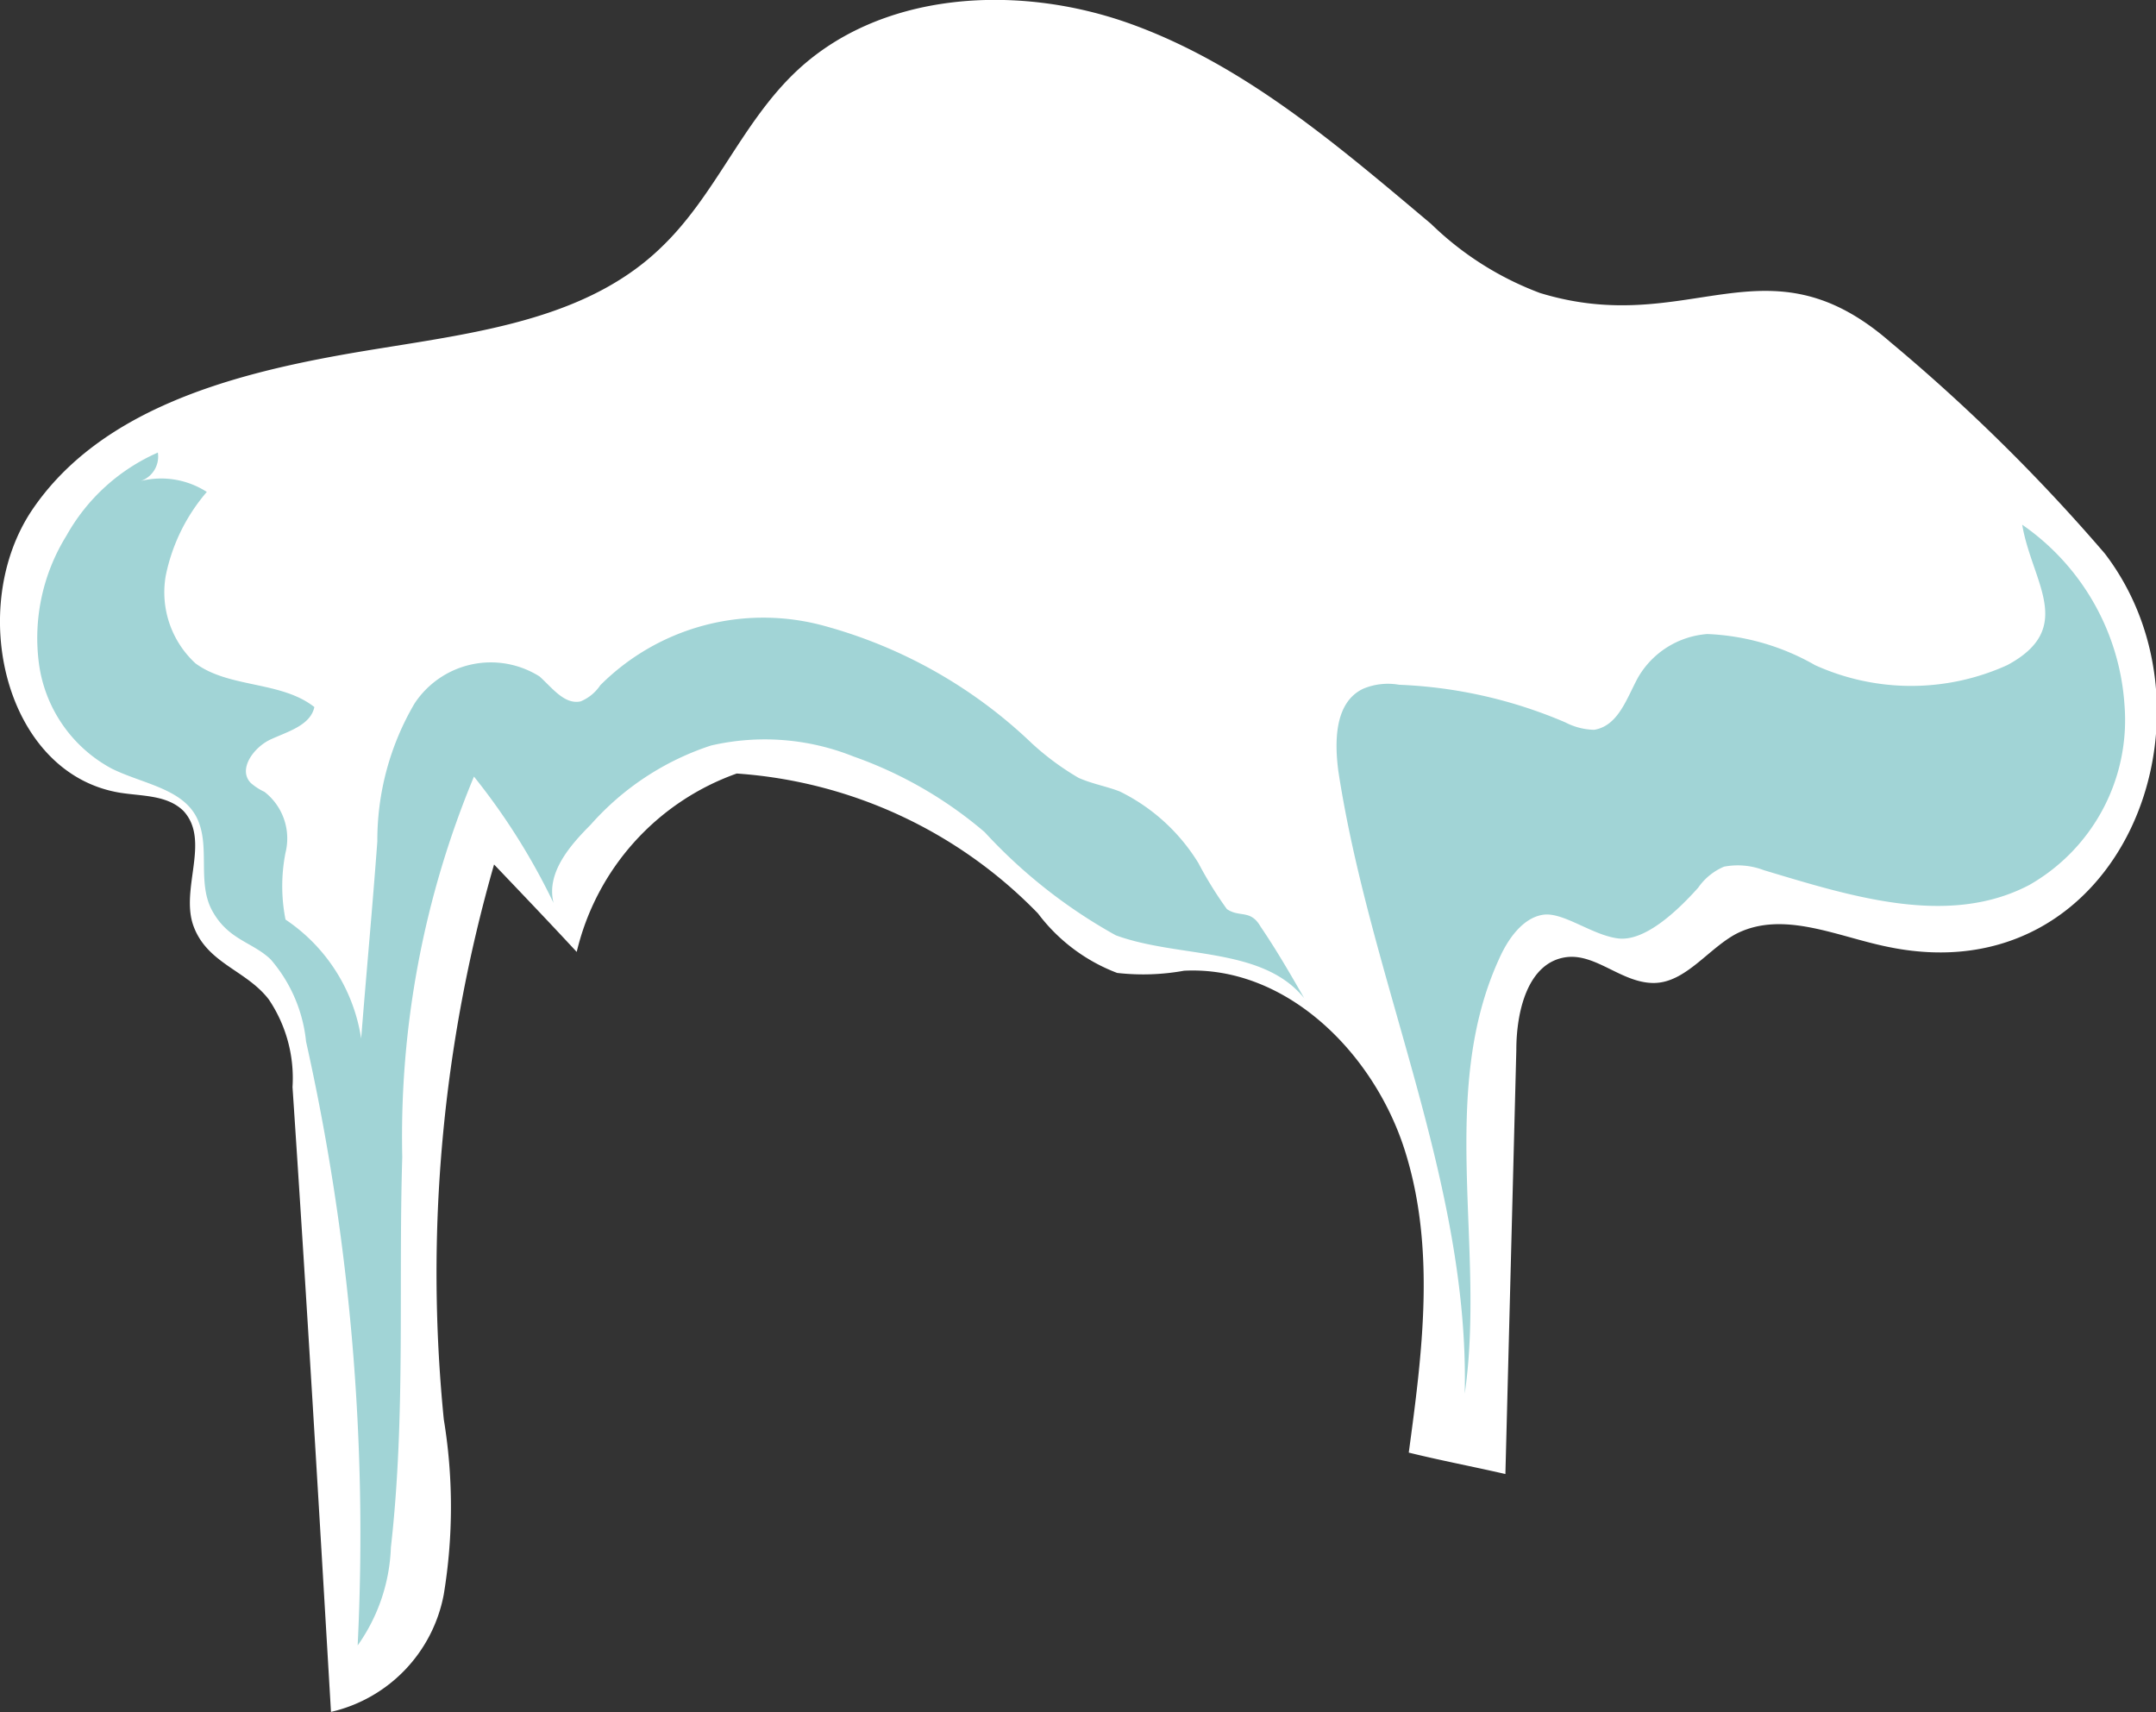
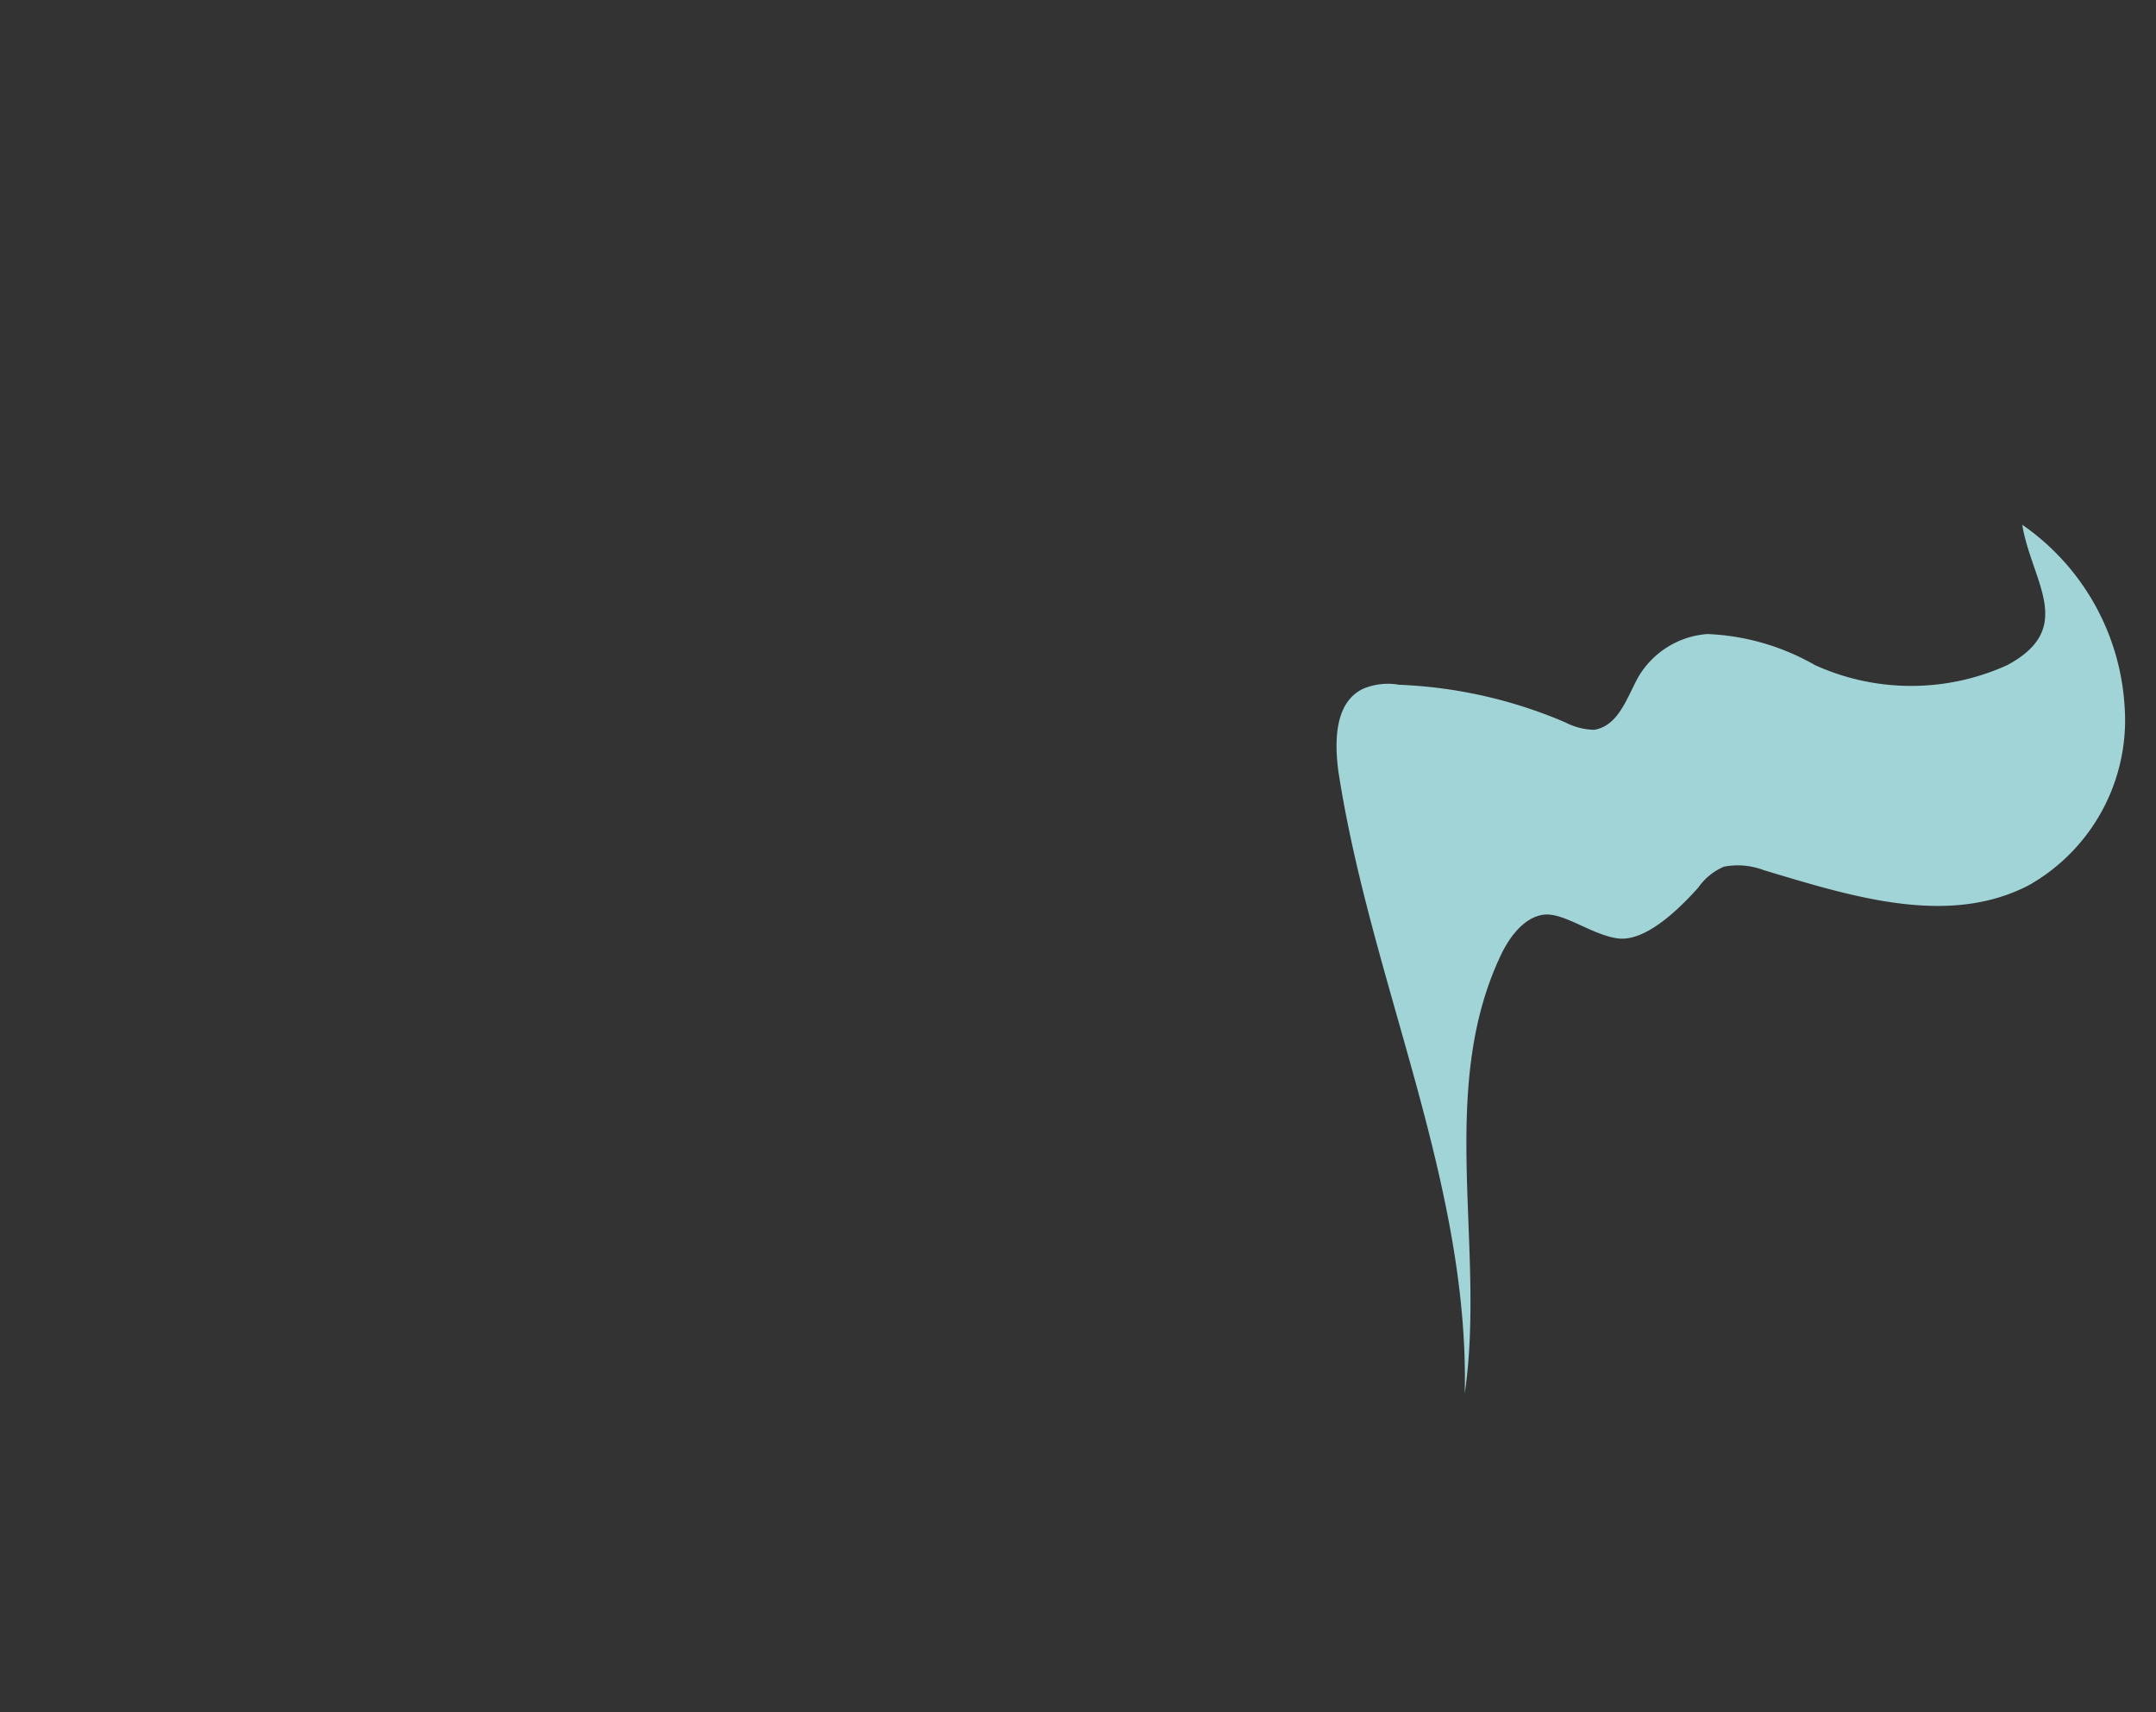
<svg xmlns="http://www.w3.org/2000/svg" viewBox="0 0 49.31 39.16">
  <rect x="0" y="0" width="49.31" height="39.16" fill="#333333" stroke="none" />
  <defs>
    <style>.cls-1{fill:#fff;}.cls-2{fill:#a1d4d6;}</style>
  </defs>
  <g id="Слой_2" data-name="Слой 2">
    <g id="Слой_1-2" data-name="Слой 1">
      <g id="OBJECTS">
        <g id="_1943643097584" data-name=" 1943643097584">
-           <path class="cls-1" d="M35.22,6.7a7.17,7.17,0,0,1-2.49-1.58C30.6,3.33,28.47,1.49,25.87.55s-5.79-.76-7.74,1.16c-1.19,1.17-1.79,2.78-3,3.94-1.87,1.82-4.73,2-7.34,2.47S2.28,9.4.75,11.64s-.65,6.06,2,6.49c.51.08,1.08.05,1.45.42.62.68-.09,1.79.23,2.64s1.21,1,1.72,1.67a3.22,3.22,0,0,1,.54,2c.32,4.77.6,9.53.88,14.29a3.4,3.4,0,0,0,2.58-2.69,12.3,12.3,0,0,0,0-4A33.81,33.81,0,0,1,11.3,19.77c.62.65,1.27,1.33,1.89,2a5.73,5.73,0,0,1,3.66-4.08,10.61,10.61,0,0,1,6.89,3.2,4.07,4.07,0,0,0,1.81,1.36,5.26,5.26,0,0,0,1.53-.05c2.33-.12,4.34,1.87,5.05,4.11s.4,4.62.09,6.91c.73.18,1.47.32,2.21.49l.25-9.7c0-.88.26-2,1.14-2.12.68-.09,1.27.59,2,.59s1.25-.79,1.9-1.13c1.08-.54,2.32.08,3.49.31,5.32,1.08,7.76-5.3,4.93-9a41.56,41.56,0,0,0-4.91-4.84C40.38,5.34,38.65,7.75,35.22,6.7Z" />
          <path class="cls-2" d="M45.91,15.21a5.32,5.32,0,0,1-4.4,0,5.38,5.38,0,0,0-2.46-.71,2,2,0,0,0-1.59,1c-.26.48-.45,1.1-1,1.19a1.5,1.5,0,0,1-.66-.17A10.72,10.72,0,0,0,32,15.66a1.47,1.47,0,0,0-.82.09c-.66.31-.66,1.21-.57,1.89.74,4.82,3,9.39,2.89,14.23.48-3.31-.62-6.88.79-9.95.2-.45.54-.93,1-1s1.11.46,1.71.54,1.33-.59,1.84-1.16a1.37,1.37,0,0,1,.59-.48,1.67,1.67,0,0,1,.91.08c2,.6,4.22,1.31,6.07.34a4.34,4.34,0,0,0,2.18-4.11A5.45,5.45,0,0,0,46.25,12C46.47,13.31,47.49,14.36,45.91,15.21Z" />
-           <path class="cls-2" d="M25.61,18.1c-.31-.12-.62-.17-.94-.31A6.17,6.17,0,0,1,23.6,17a11.07,11.07,0,0,0-4.76-2.69,5.27,5.27,0,0,0-5.11,1.36,1,1,0,0,1-.45.37c-.37.08-.65-.31-.94-.57a2.09,2.09,0,0,0-2.86.62,6.18,6.18,0,0,0-.85,3.15c-.11,1.5-.25,3-.37,4.51a4,4,0,0,0-1.73-2.72,3.94,3.94,0,0,1,0-1.53,1.35,1.35,0,0,0-.48-1.39,1.38,1.38,0,0,1-.31-.2c-.31-.31.06-.82.45-1s.91-.32,1-.74c-.76-.6-1.95-.43-2.72-1a2.21,2.21,0,0,1-.68-2,4.22,4.22,0,0,1,.94-1.92A1.93,1.93,0,0,0,3.22,11a.59.59,0,0,0,.39-.65,4.44,4.44,0,0,0-2.09,1.9,4.44,4.44,0,0,0-.63,2.92,3.21,3.21,0,0,0,1.67,2.41c.69.34,1.59.45,1.93,1.1s0,1.5.37,2.16.91.7,1.33,1.1A3.39,3.39,0,0,1,7,23.82,51.66,51.66,0,0,1,8.18,37.63a4.12,4.12,0,0,0,.76-2.24c.34-3,.17-5.95.26-8.93a21.42,21.42,0,0,1,1.64-8.7,15,15,0,0,1,1.82,2.89c-.17-.68.36-1.3.85-1.79a6.28,6.28,0,0,1,2.75-1.81,5.46,5.46,0,0,1,3.26.25,9.45,9.45,0,0,1,3,1.73,11.94,11.94,0,0,0,3,2.36c1.45.53,3.35.25,4.31,1.44-.31-.54-.62-1.08-1-1.64-.23-.4-.48-.2-.77-.4a8.73,8.73,0,0,1-.65-1.05A4.36,4.36,0,0,0,25.61,18.1Z" />
        </g>
      </g>
    </g>
  </g>
</svg>